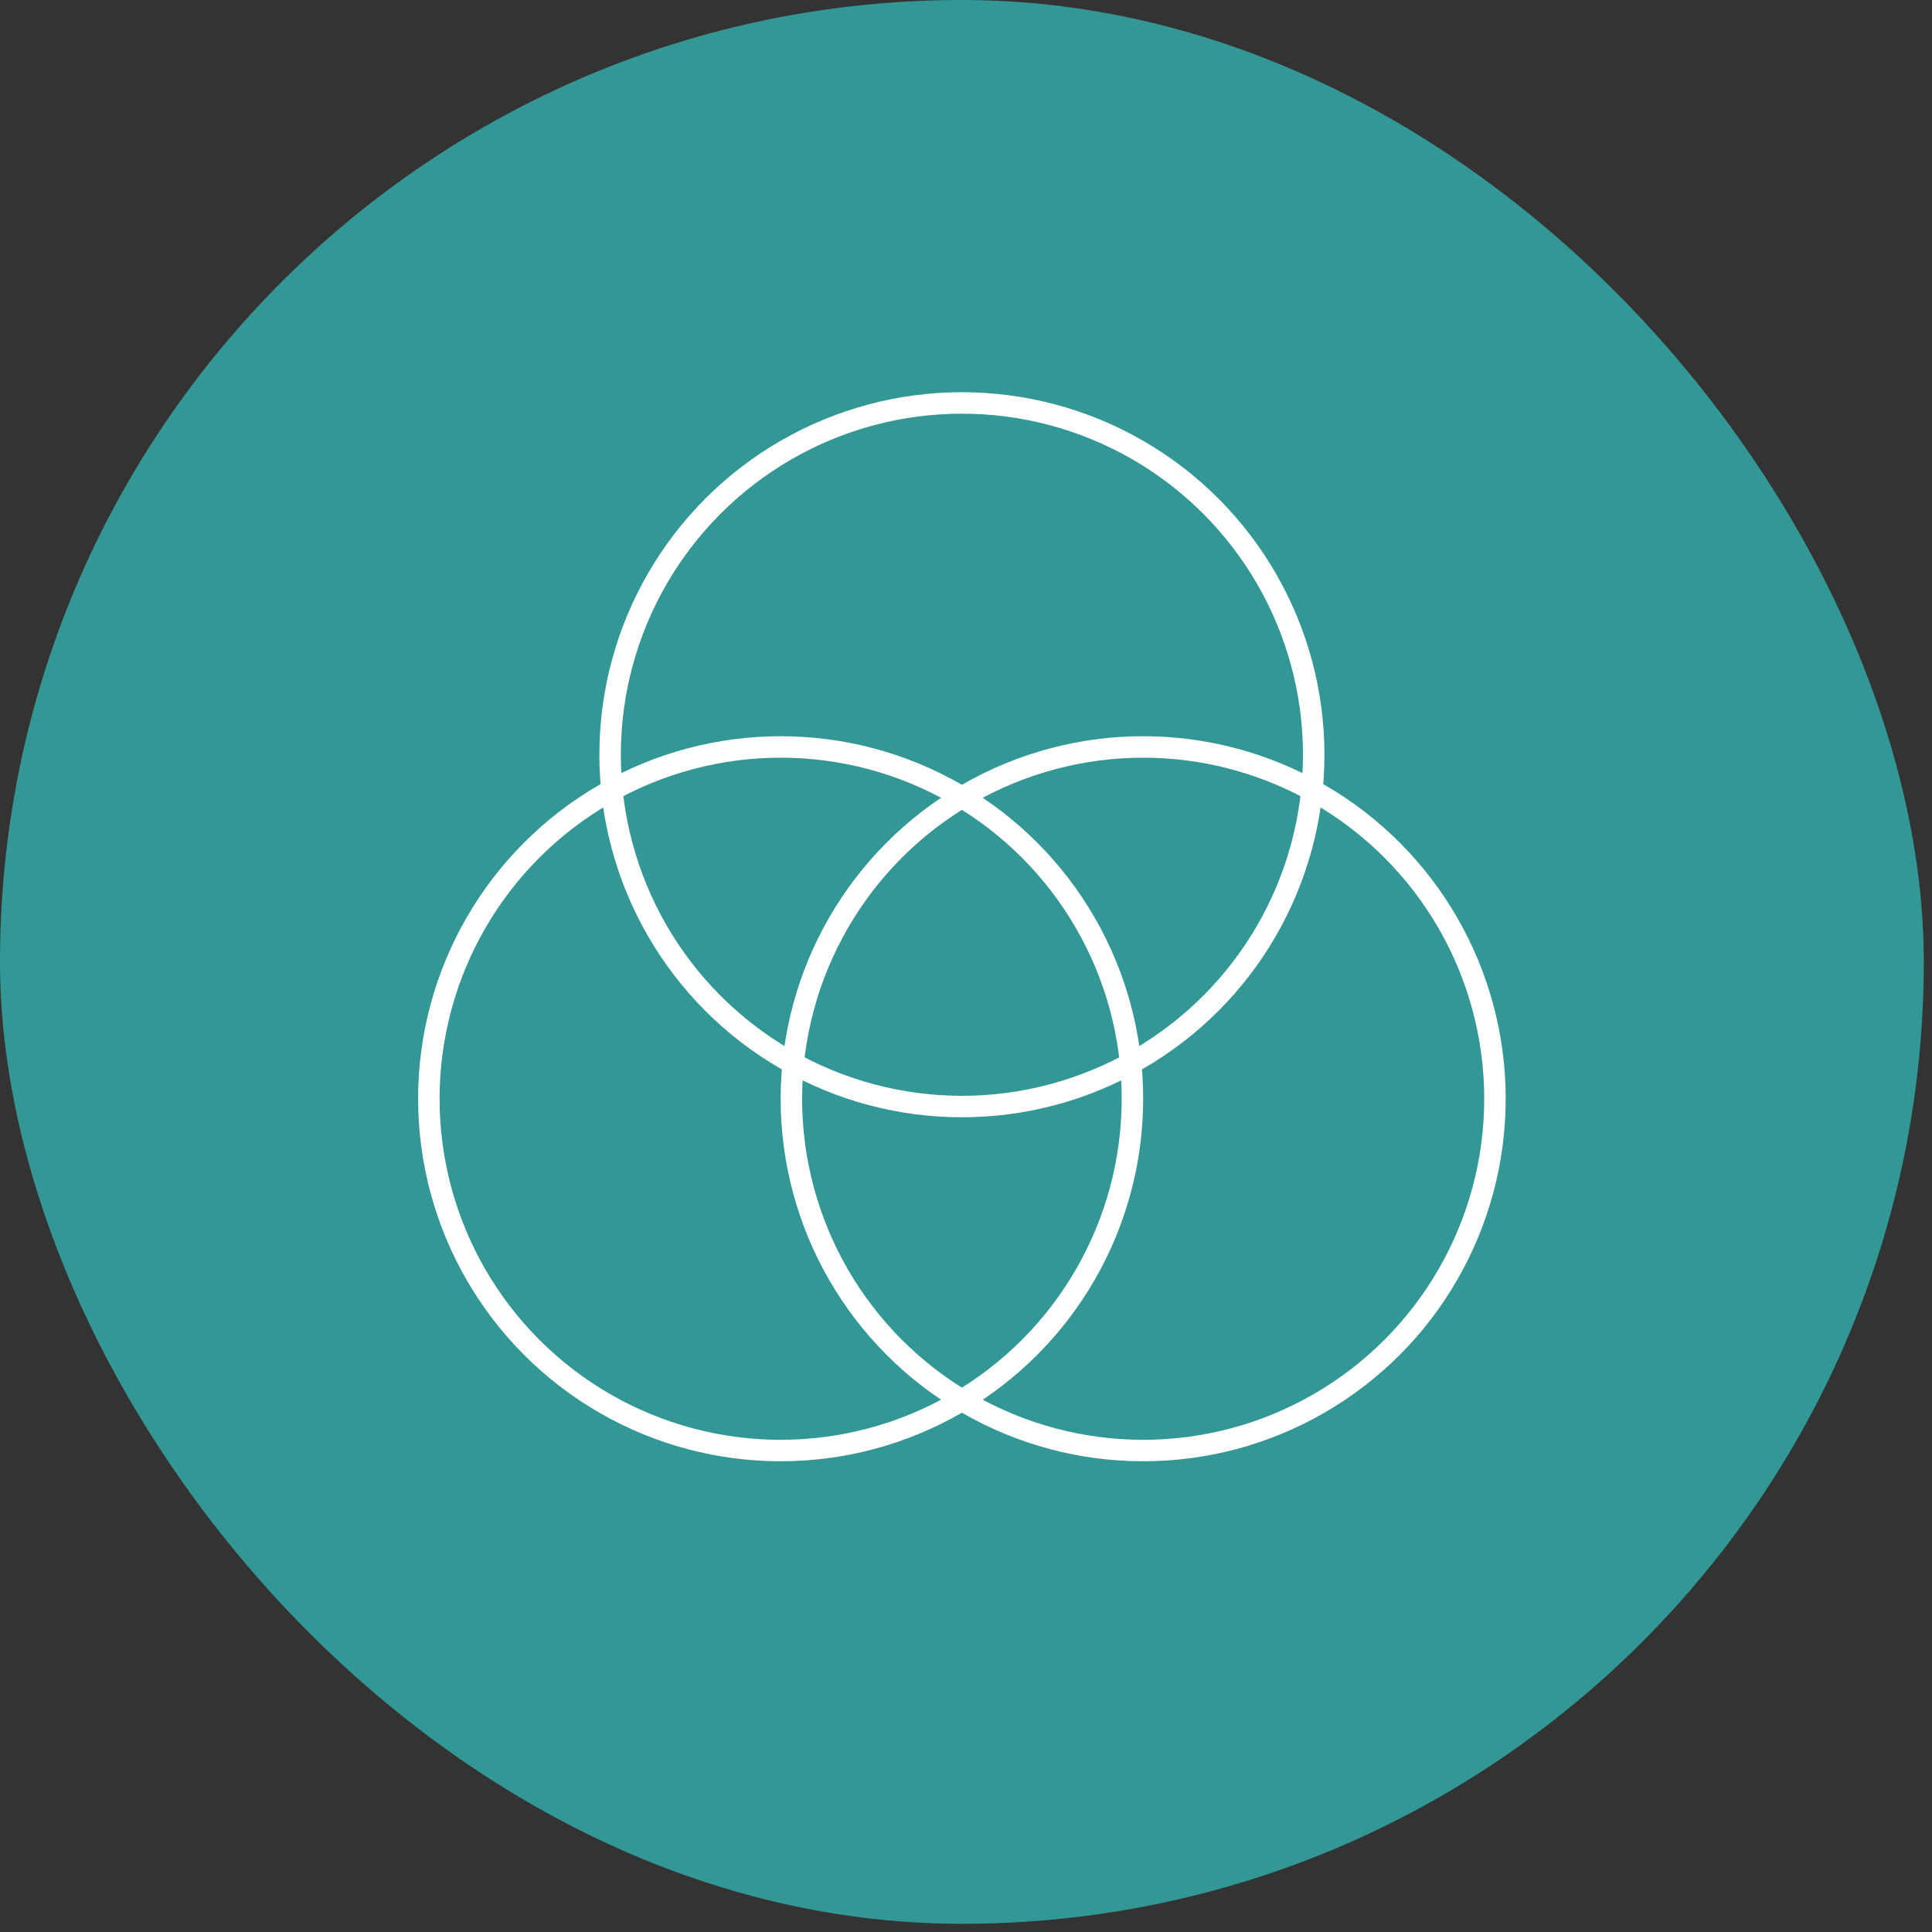
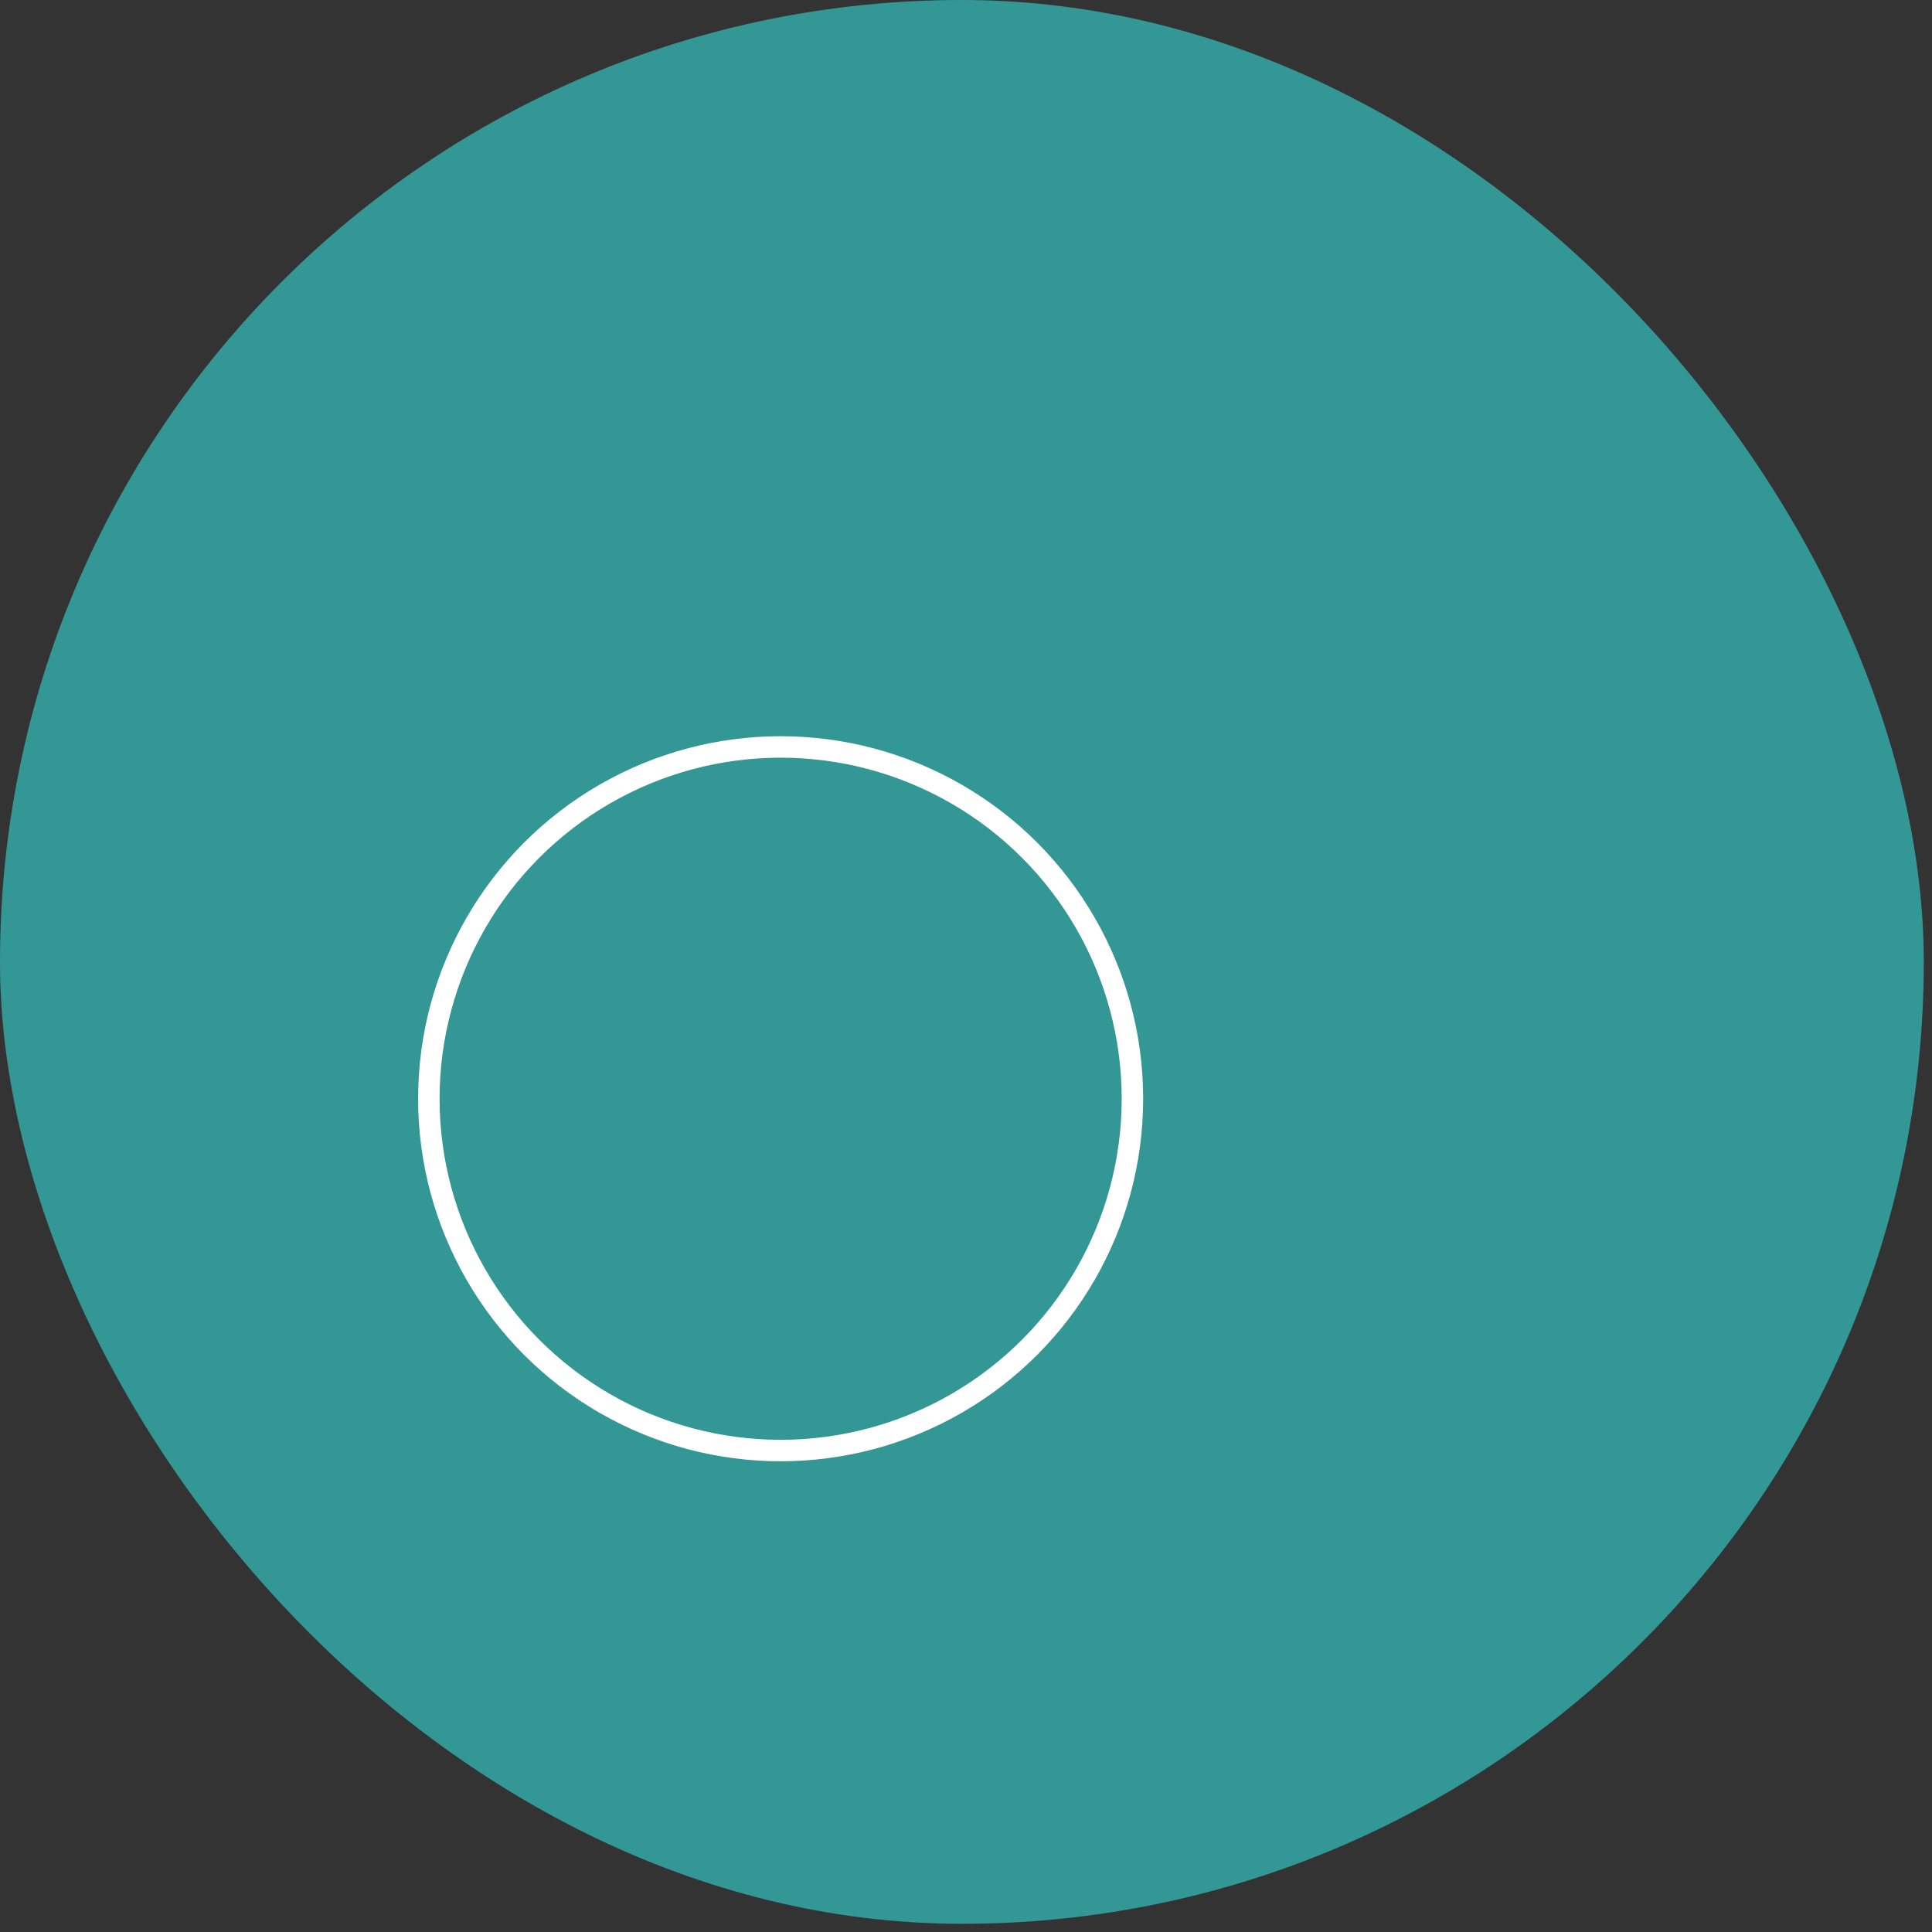
<svg xmlns="http://www.w3.org/2000/svg" width="90" height="90" viewBox="0 0 90 90" fill="none">
  <rect x="0" y="0" width="90" height="90" fill="#333333" stroke="none" />
  <rect width="89.618" height="89.618" rx="44.809" fill="#329795" />
  <circle cx="36.365" cy="51.184" r="16.388" stroke="white" />
-   <circle cx="53.253" cy="51.184" r="16.388" stroke="white" />
-   <circle cx="44.809" cy="35.159" r="16.388" stroke="white" />
</svg>